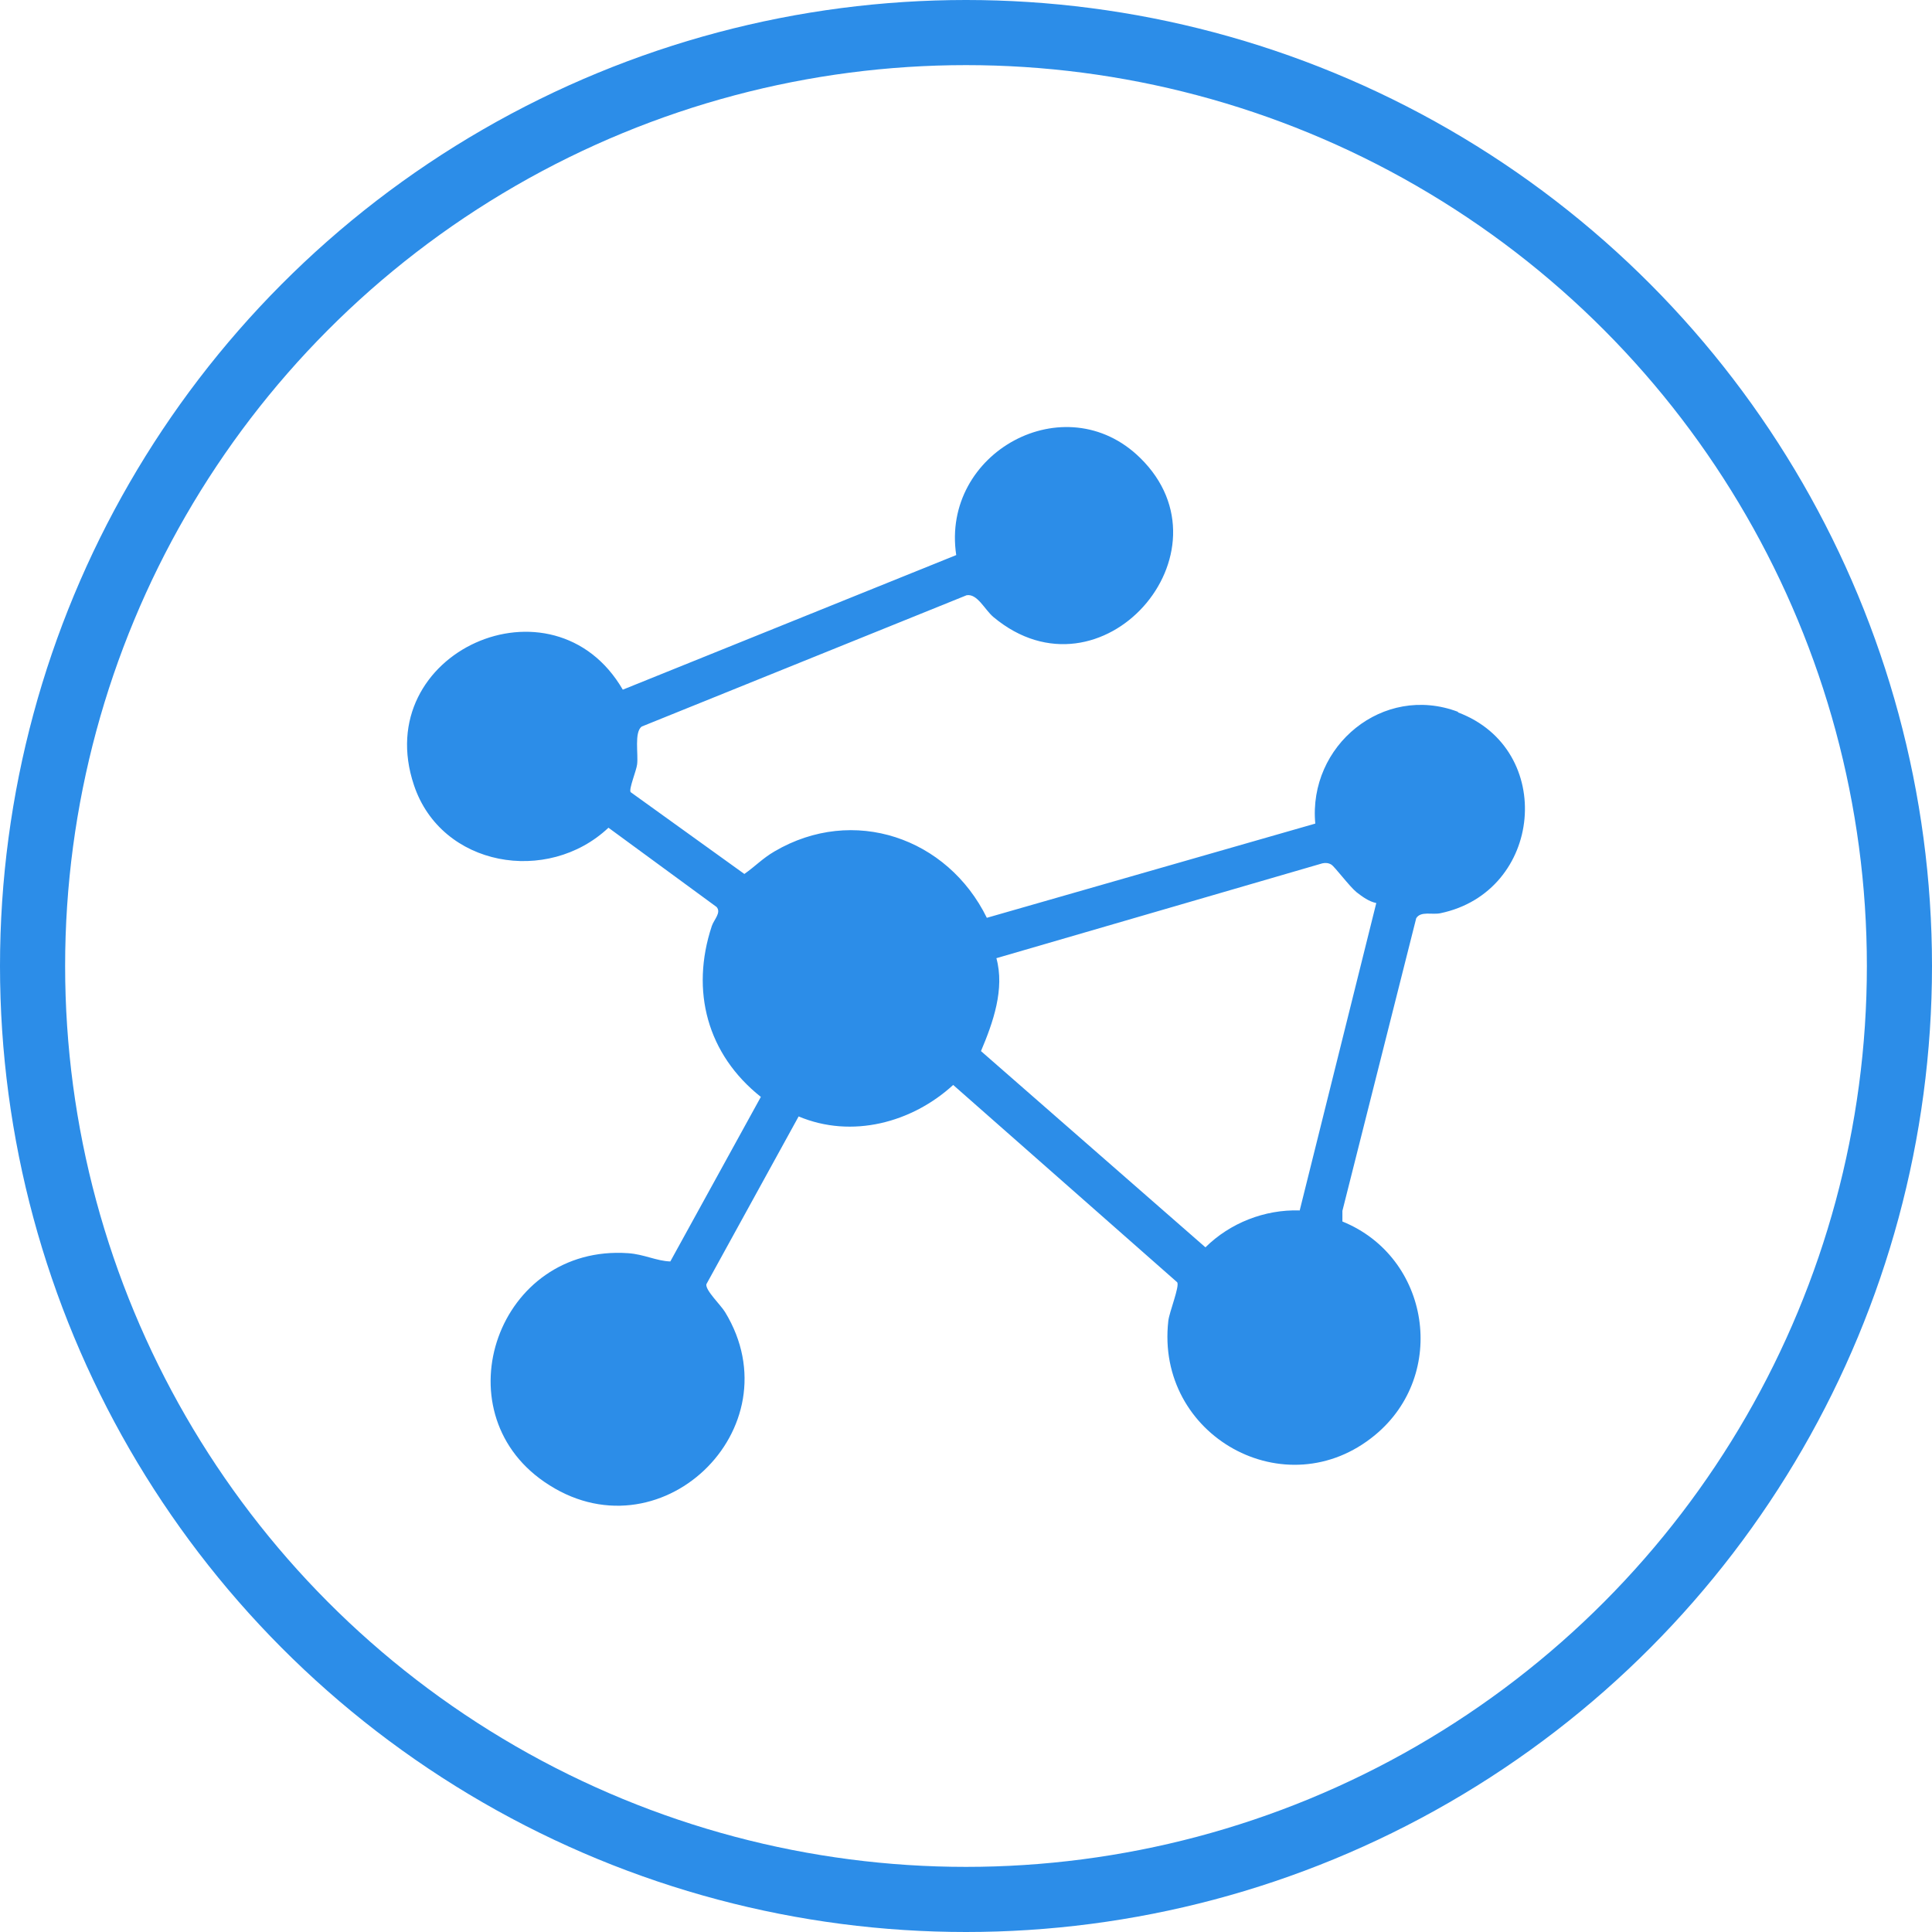
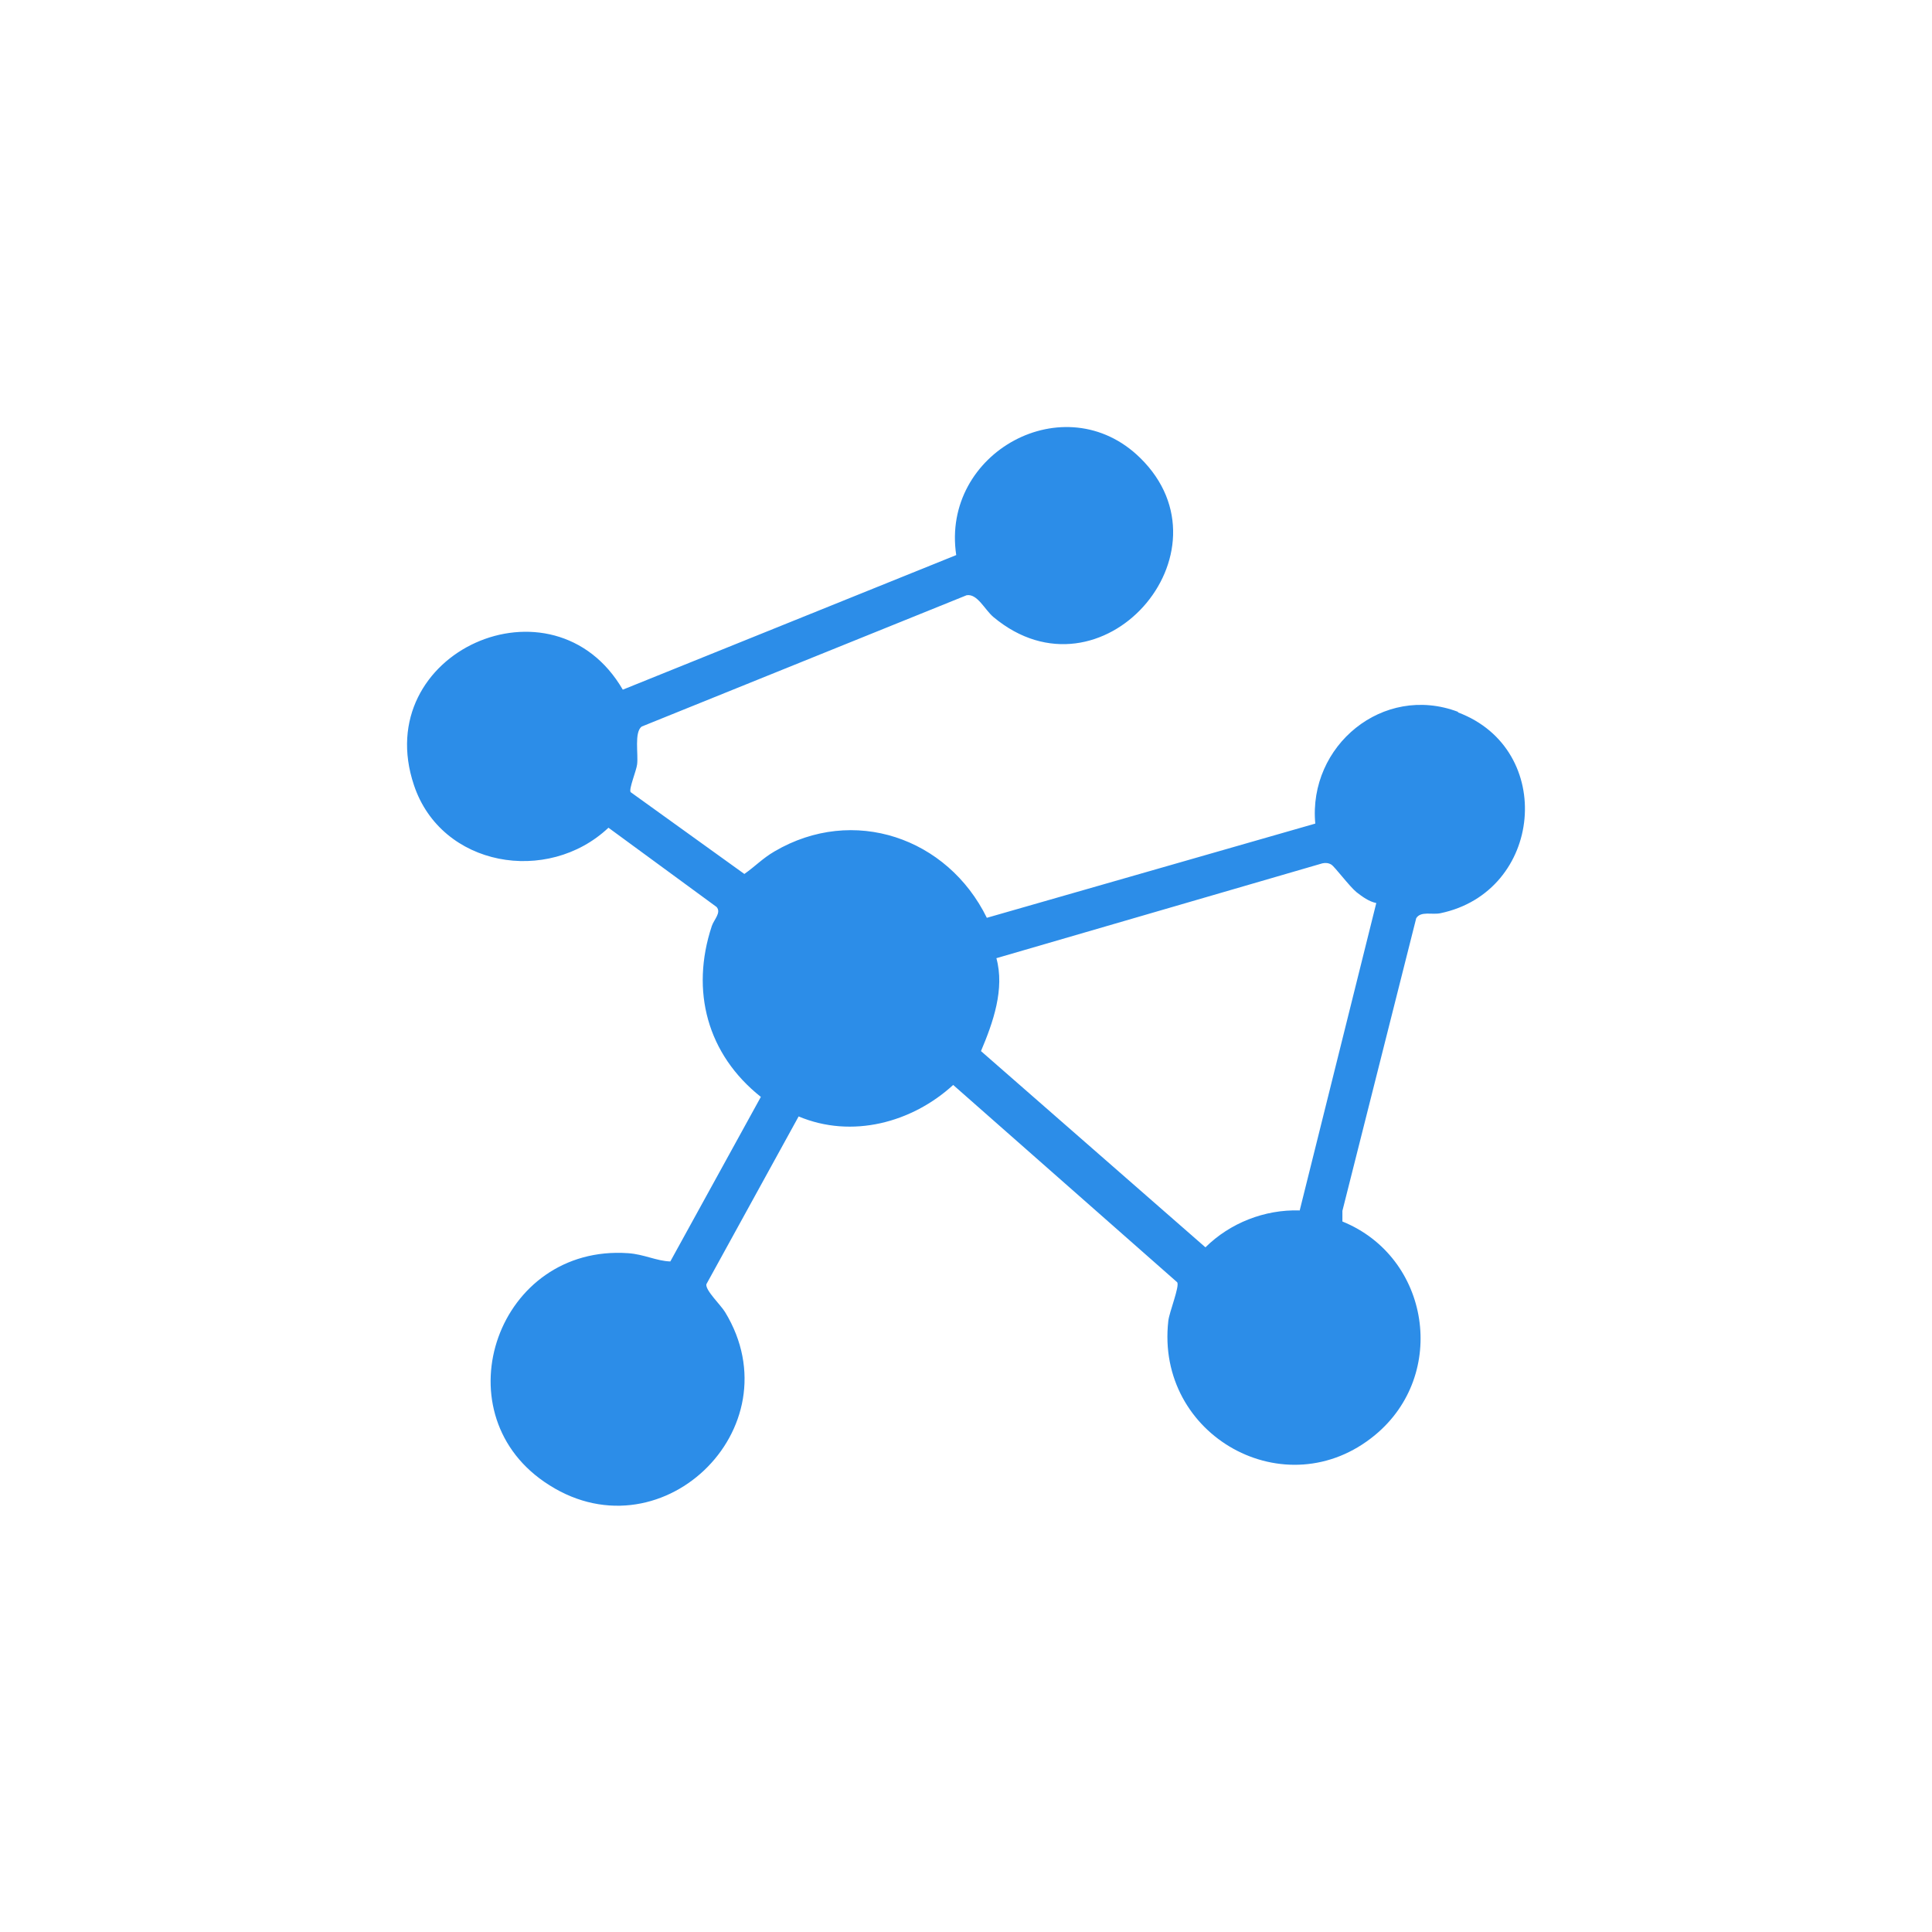
<svg xmlns="http://www.w3.org/2000/svg" id="Layer_2" data-name="Layer 2" viewBox="0 0 89 89">
  <defs>
    <style>
      .cls-1 {
        fill: none;
        stroke: #2c8de8;
        stroke-miterlimit: 10;
        stroke-width: 3px;
      }

      .cls-2 {
        fill: #2c8de8;
      }
    </style>
  </defs>
  <g id="Layer_1-2" data-name="Layer 1">
-     <circle class="cls-1" cx="44.5" cy="44.5" r="43" />
    <path class="cls-2" d="M67.16,32.79c-3.45-1.3-6.9,1.56-6.57,5.15l-15.13,4.34c-1.81-3.69-6.15-5.19-9.78-3.06-.55.32-.89.69-1.39,1.04l-5.24-3.77c-.09-.14.27-1,.3-1.28.06-.47-.14-1.48.21-1.74l14.97-6.05c.5-.08.83.67,1.24,1.01,4.96,4.13,11.2-2.99,6.75-7.34-3.45-3.38-9.18-.25-8.47,4.48l-15.36,6.2c-3.2-5.5-11.68-1.73-9.62,4.4,1.26,3.77,6.16,4.6,8.96,1.96l4.98,3.65c.23.26-.12.58-.22.88-.99,2.99-.21,5.91,2.26,7.87l-4.17,7.58c-.64-.02-1.21-.33-1.94-.38-6-.42-8.66,7.23-3.87,10.53,5.26,3.64,11.61-2.44,8.33-7.82-.21-.34-.91-1-.86-1.28l4.25-7.73c2.45,1.03,5.22.29,7.12-1.45l10.32,9.09c.12.18-.37,1.39-.41,1.78-.6,5.3,5.42,8.65,9.52,5.26,3.38-2.79,2.54-8.2-1.5-9.84v-.49s3.4-13.48,3.4-13.48c.21-.34.72-.15,1.11-.23,4.73-.98,5.34-7.55.82-9.25ZM59.86,55.76c-1.6-.05-3.2.58-4.33,1.7l-10.34-9.04c.56-1.32,1.1-2.86.71-4.28l15.02-4.37c.14-.03.28-.02.41.06.16.1.83,1,1.16,1.27.27.21.57.43.91.5l-3.53,14.17Z" />
  </g>
</svg>